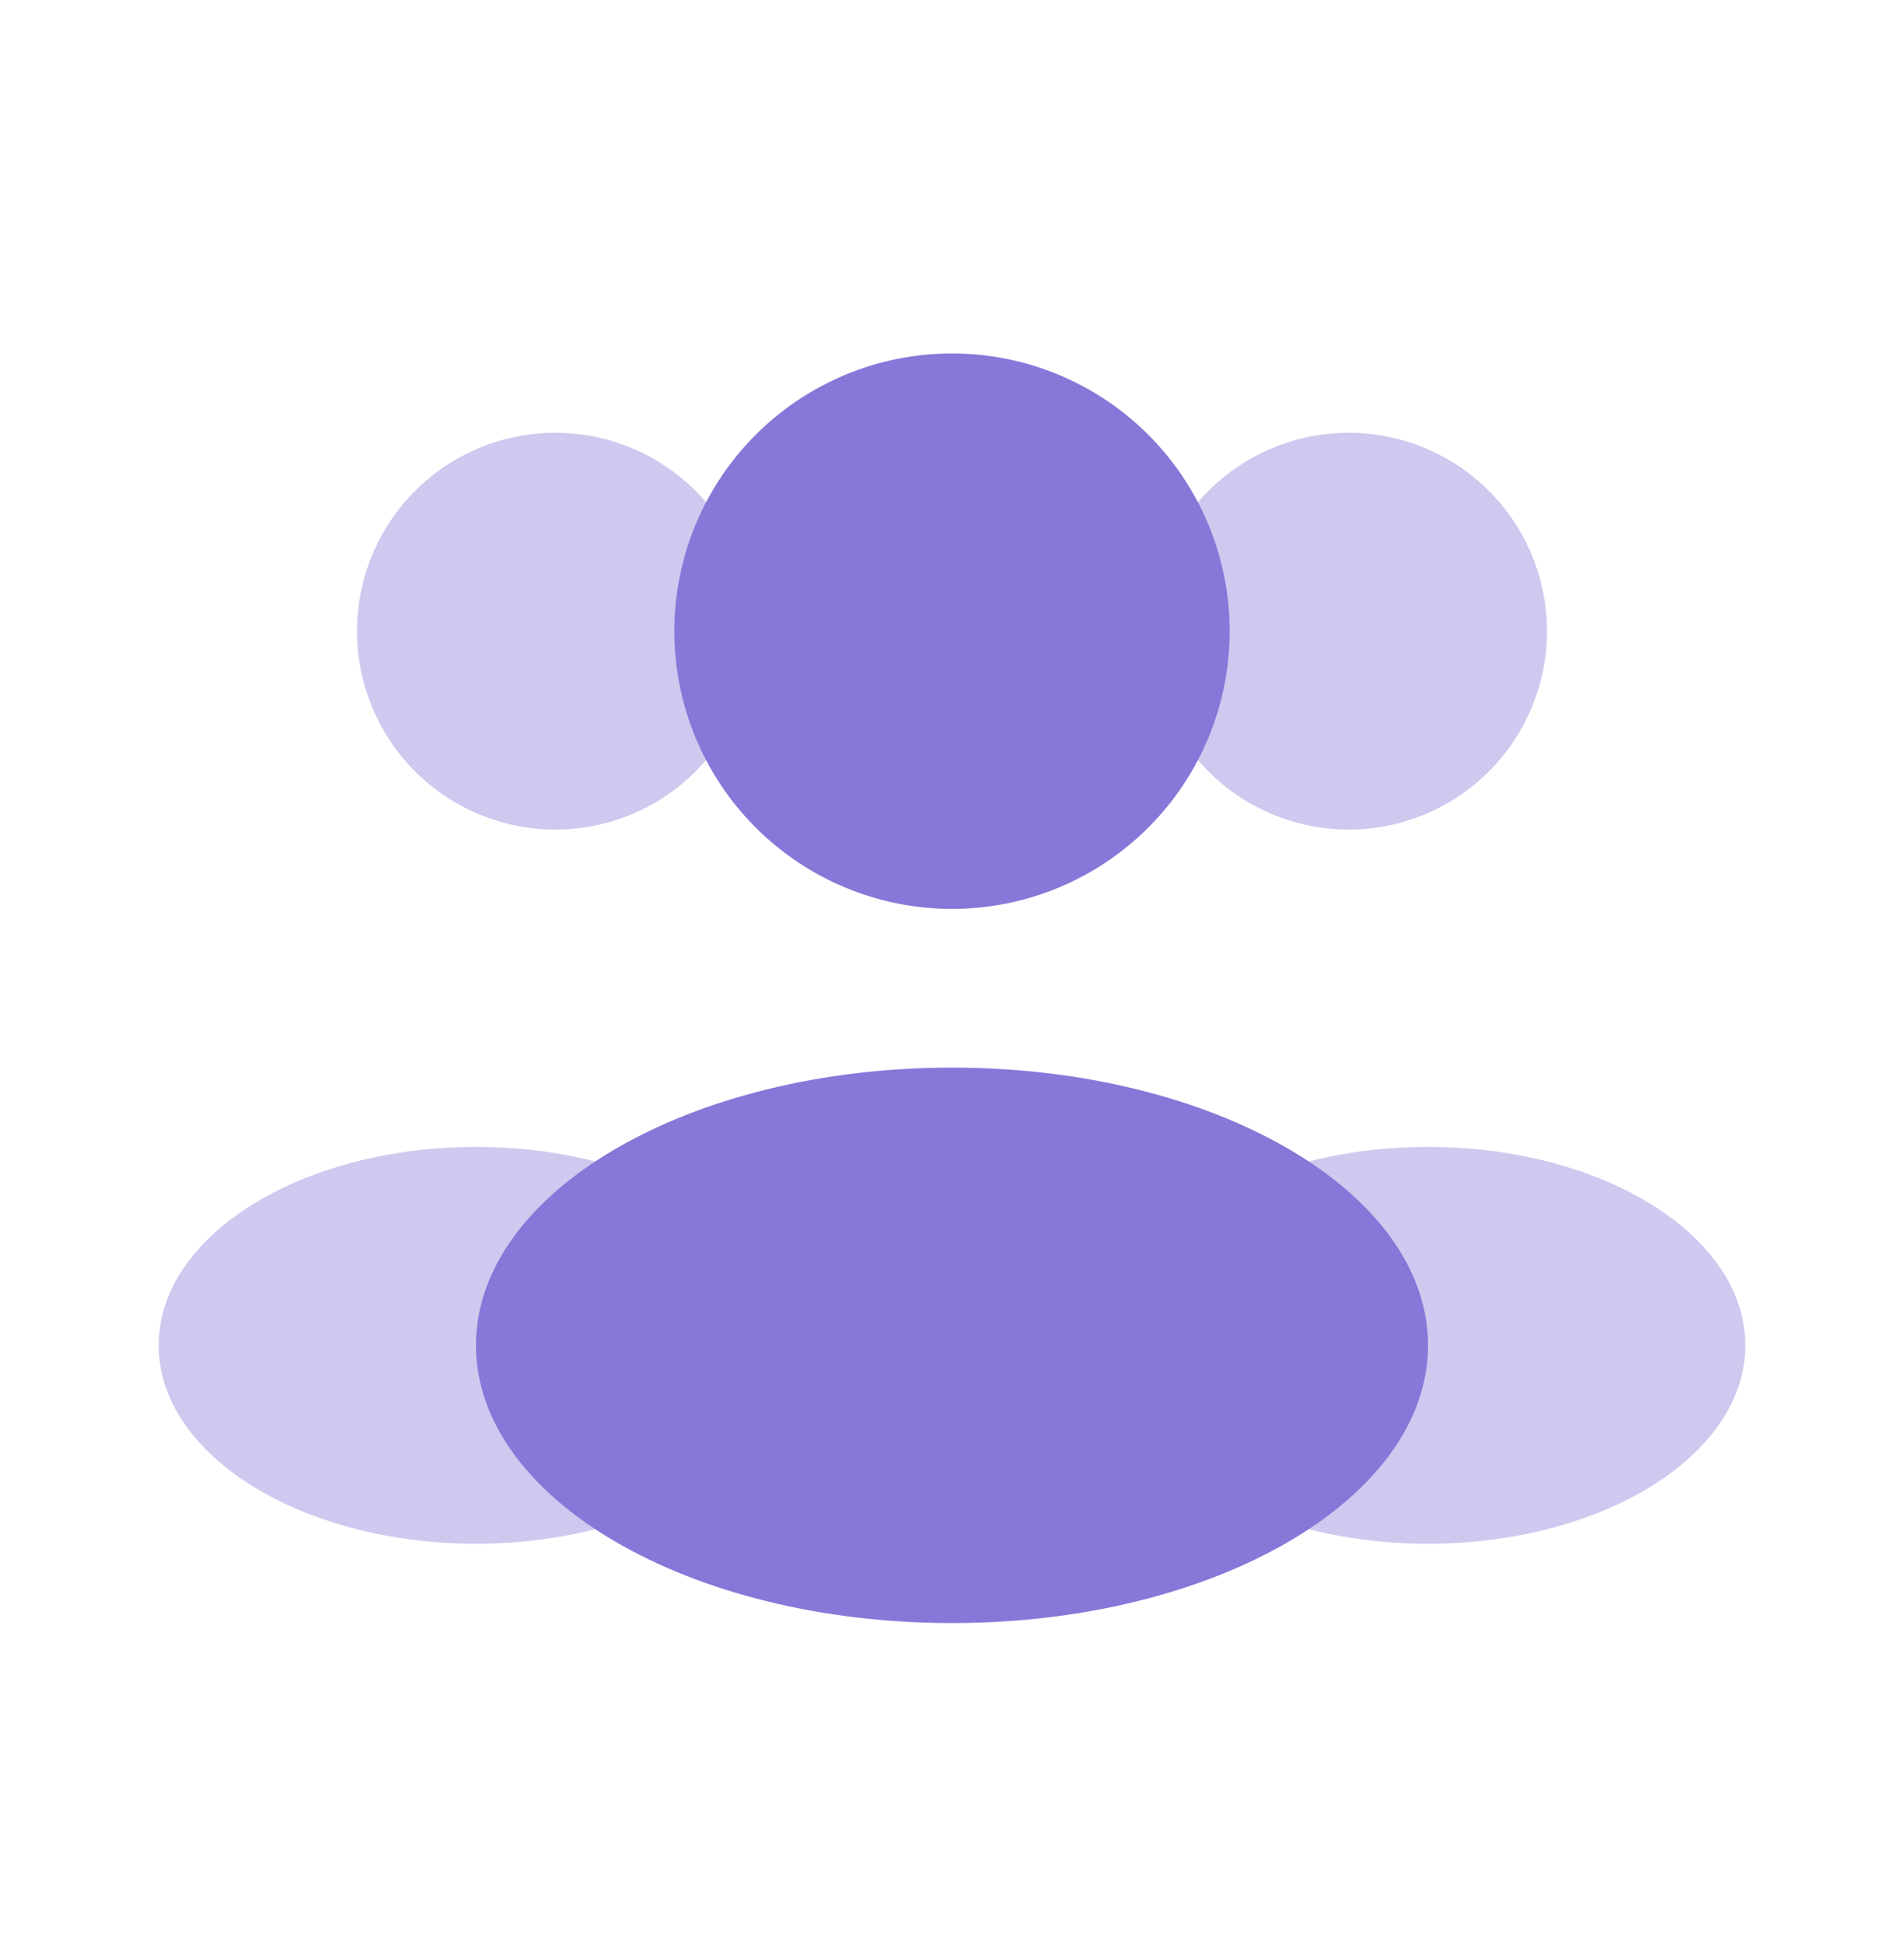
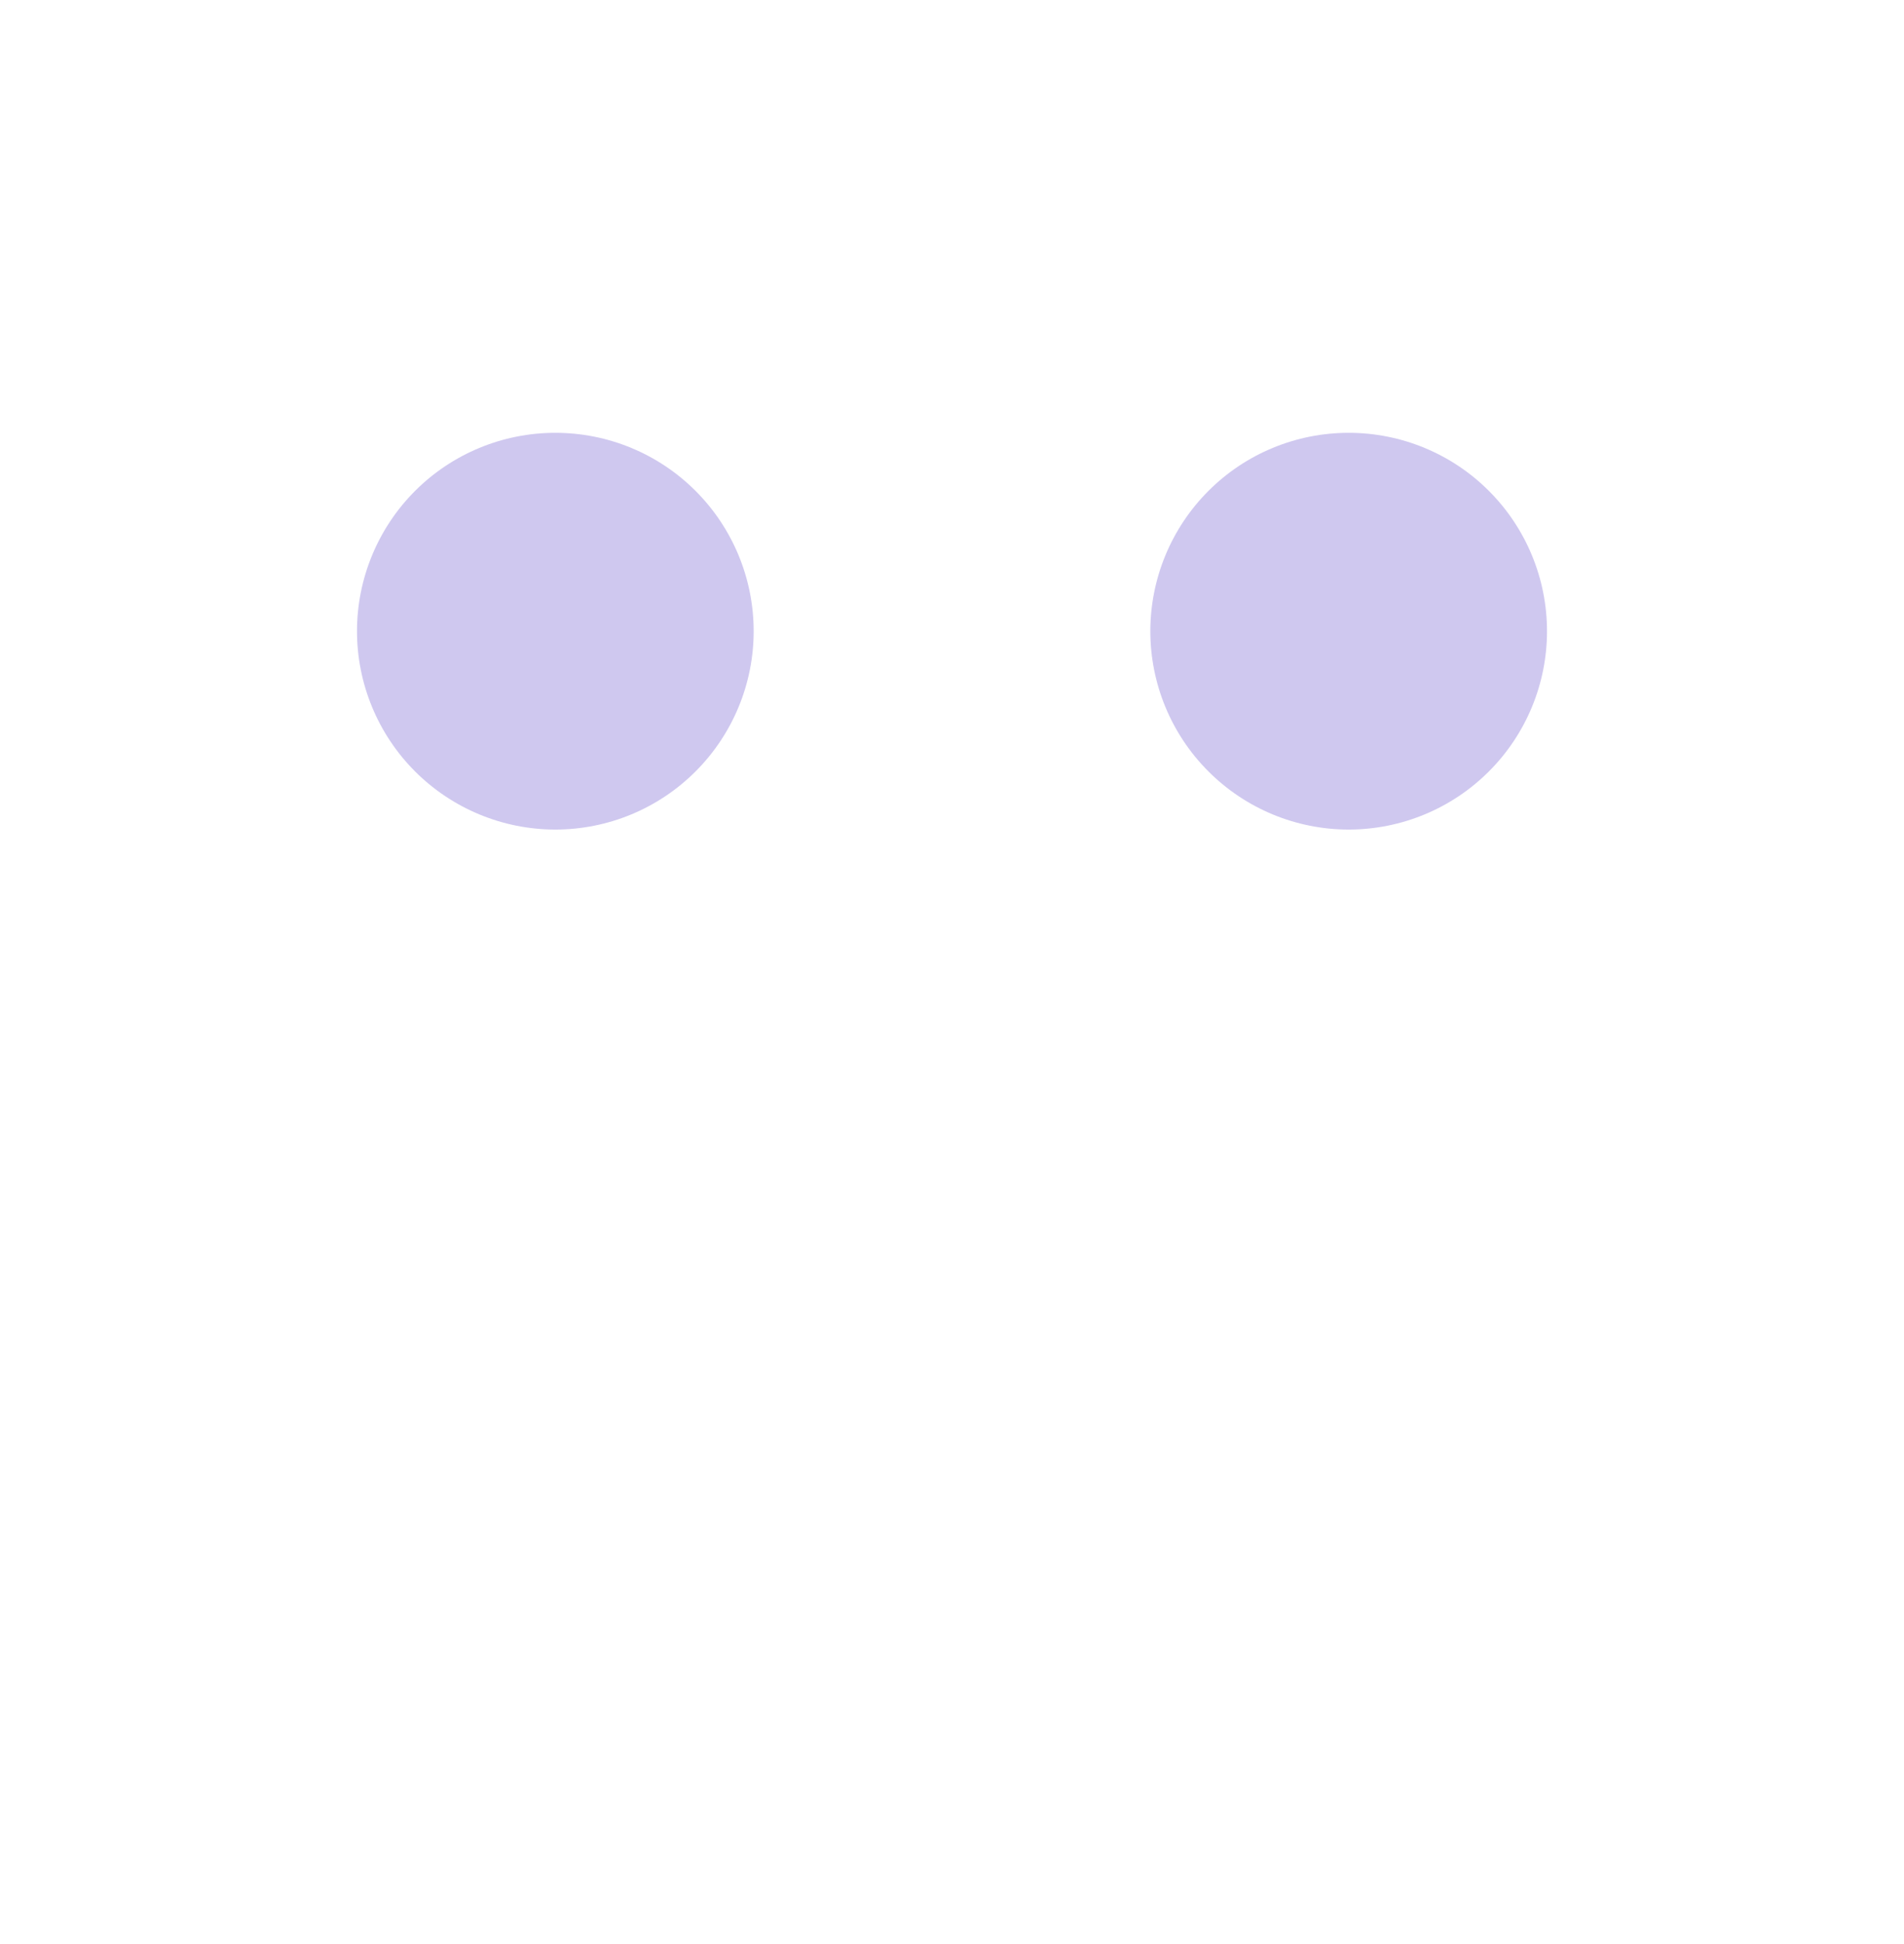
<svg xmlns="http://www.w3.org/2000/svg" width="48" height="49" viewBox="0 0 48 49" fill="none">
-   <path d="M31 15.909C31 16.828 30.819 17.738 30.467 18.587C30.115 19.437 29.6 20.208 28.95 20.858C28.3 21.508 27.528 22.024 26.679 22.376C25.829 22.728 24.919 22.909 24 22.909C23.081 22.909 22.171 22.728 21.321 22.376C20.472 22.024 19.7 21.508 19.05 20.858C18.4 20.208 17.885 19.437 17.533 18.587C17.181 17.738 17 16.828 17 15.909C17 14.052 17.738 12.272 19.05 10.959C20.363 9.646 22.143 8.909 24 8.909C25.857 8.909 27.637 9.646 28.95 10.959C30.262 12.272 31 14.052 31 15.909Z" fill="#8877D8" />
  <path opacity="0.4" d="M39 15.909C39 17.235 38.473 18.506 37.535 19.444C36.598 20.382 35.326 20.909 34 20.909C32.674 20.909 31.402 20.382 30.465 19.444C29.527 18.506 29 17.235 29 15.909C29 14.583 29.527 13.311 30.465 12.373C31.402 11.435 32.674 10.909 34 10.909C35.326 10.909 36.598 11.435 37.535 12.373C38.473 13.311 39 14.583 39 15.909ZM9 15.909C9 17.235 9.527 18.506 10.464 19.444C11.402 20.382 12.674 20.909 14 20.909C15.326 20.909 16.598 20.382 17.535 19.444C18.473 18.506 19 17.235 19 15.909C19 14.583 18.473 13.311 17.535 12.373C16.598 11.435 15.326 10.909 14 10.909C12.674 10.909 11.402 11.435 10.464 12.373C9.527 13.311 9 14.583 9 15.909Z" fill="#8877D8" />
-   <path d="M36 33.909C36 37.775 30.628 40.909 24 40.909C17.372 40.909 12 37.775 12 33.909C12 30.043 17.372 26.909 24 26.909C30.628 26.909 36 30.043 36 33.909Z" fill="#8877D8" />
-   <path opacity="0.4" d="M44 33.909C44 36.669 40.42 38.909 36 38.909C31.58 38.909 28 36.669 28 33.909C28 31.149 31.58 28.909 36 28.909C40.42 28.909 44 31.149 44 33.909ZM4 33.909C4 36.669 7.58 38.909 12 38.909C16.42 38.909 20 36.669 20 33.909C20 31.149 16.42 28.909 12 28.909C7.58 28.909 4 31.149 4 33.909Z" fill="#8877D8" />
</svg>